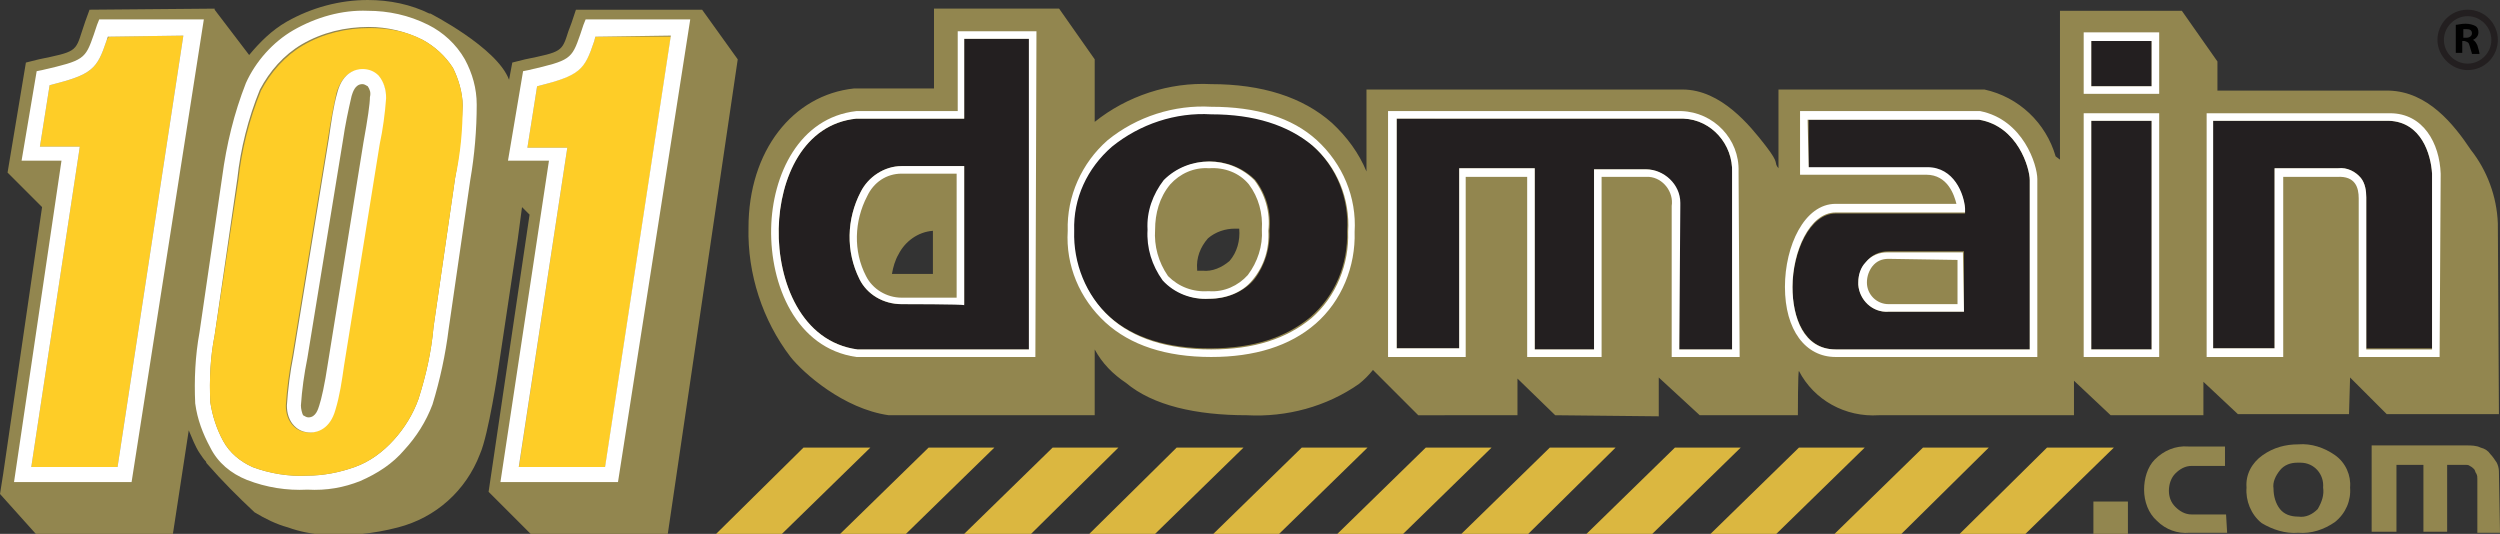
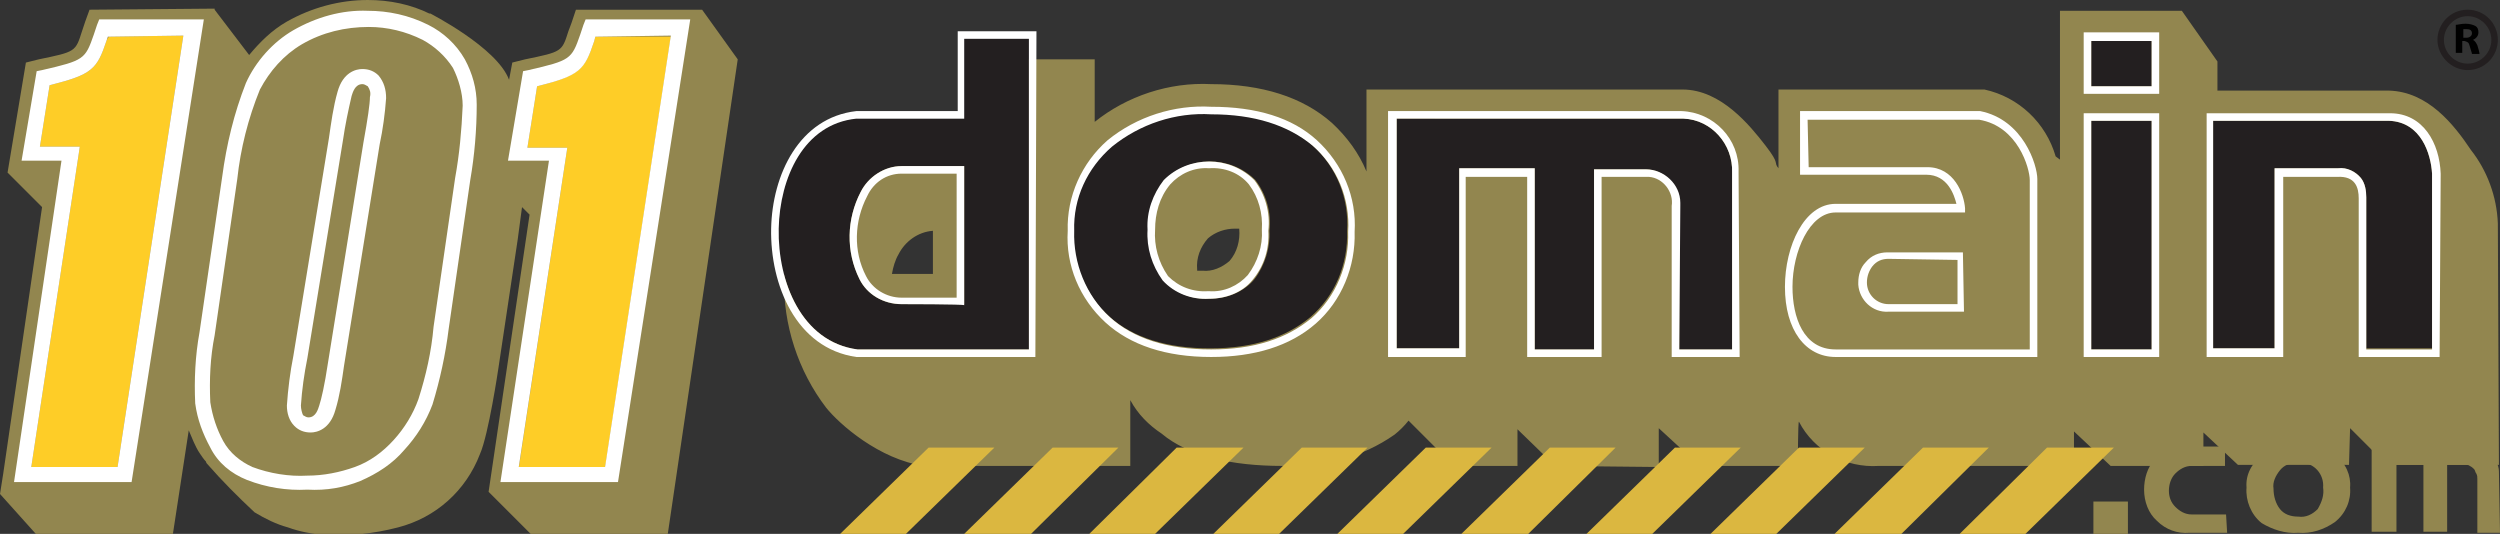
<svg xmlns="http://www.w3.org/2000/svg" version="1.1" id="Layer_1" x="0px" y="0px" width="479.118px" height="102.314px" viewBox="58.081 369.478 479.118 102.314" enable-background="new 58.081 369.478 479.118 102.314" xml:space="preserve">
  <rect x="58.081" y="369.478" width="479.118" height="102.314" fill="#333333" stroke="none" />
  <title>101domain logo</title>
  <path fill="#92864F" d="M192.639,371.338L192.639,371.338h-24.183l-0.827,2.48l-0.62,1.654c-1.24,3.927-1.24,3.927-8.268,5.374  l-2.48,0.62l-0.62,3.307c-2.274-6.201-15.295-12.815-15.295-12.815l0.207,0.207c-3.721-1.86-7.854-2.687-11.988-2.687  c-5.374,0-10.748,1.447-15.502,4.134c-2.894,1.654-5.167,3.927-7.234,6.408l-6.614-8.681v-0.207l-23.977,0.207l-0.827,2.274  l-0.62,1.86c-1.24,3.927-1.24,3.927-8.268,5.374l-2.48,0.62l-3.514,21.083l0,0l6.614,6.614l-7.441,51.054l-0.62,3.927l0,0  l7.234,8.061h25.837l3.1-20.256c0.62,1.447,1.24,3.1,2.067,4.341c0.413,0.62,0.827,1.24,1.24,1.654c0,0.207,0.207,0.413,0.207,0.413  c2.894,3.307,5.994,6.408,9.095,9.301c2.067,1.24,4.134,2.274,6.408,2.894c2.274,0.827,4.547,1.24,7.028,1.447  c4.754,0.207,9.301-0.207,14.055-1.447c7.234-1.86,13.022-7.028,15.709-14.055c1.654-3.721,3.514-16.329,3.514-16.329l3.721-24.803  l0.827-6.201l1.447,1.447l-7.854,53.12l0,0l8.268,8.268h26.044l13.435-91.152L192.639,371.338z" />
  <path fill="#FECD27" d="M78.957,376.506l-0.413,0.62c-1.86,5.581-2.687,6.614-10.955,8.681l-1.86,11.782h7.648l-9.301,61.388h16.536  l12.608-82.678L78.957,376.506z" />
  <path fill="#FFFFFF" d="M83.298,461.871h-22.53l9.095-61.595h-7.648l2.894-17.156l1.033-0.207c8.061-1.86,8.268-2.067,9.921-6.821  l0.62-1.86l0.413-1.033h20.049L83.298,461.871z M64.075,458.977h16.536l12.608-82.678l-14.469,0.207l-0.207,0.62  c-1.86,5.581-2.687,6.614-10.955,8.681l-1.86,11.782h7.648L64.075,458.977z" />
  <path fill="#FFFFFF" d="M116.989,463.317c-3.927,0.207-7.854-0.413-11.575-1.86c-3.1-1.24-5.581-3.307-7.028-6.201  c-1.447-2.687-2.48-5.374-2.894-8.474c-0.207-4.547,0-9.095,0.827-13.642l4.341-29.764c0.827-6.201,2.274-12.195,4.547-17.982  c1.86-4.134,5.167-7.854,9.095-10.128c4.341-2.48,9.301-3.927,14.262-3.72c3.927,0,7.854,0.827,11.575,2.687  c2.894,1.447,5.374,3.721,7.028,6.614c1.447,2.687,2.274,5.581,2.274,8.681c0,4.754-0.413,9.715-1.24,14.469l-4.134,28.524  c-0.62,4.961-1.654,9.715-3.1,14.469c-1.24,3.307-3.1,6.201-5.374,8.681c-2.274,2.687-5.167,4.547-8.474,5.994  C124.017,462.904,120.71,463.524,116.989,463.317L116.989,463.317z M128.771,374.645c-4.547,0-8.888,1.033-12.815,3.307  c-3.514,2.067-6.201,5.167-8.061,8.681c-2.274,5.581-3.72,11.368-4.341,17.156l-4.341,29.971c-0.827,4.134-1.033,8.474-0.827,12.815  c0.413,2.687,1.24,5.167,2.48,7.441c1.24,2.274,3.307,3.927,5.581,4.961c3.307,1.24,7.028,1.86,10.541,1.654  c3.1,0,6.201-0.62,9.095-1.654s5.374-2.894,7.441-5.167c2.067-2.274,3.721-4.961,4.754-7.854c1.447-4.547,2.48-9.095,2.894-13.849  l4.134-28.524c0.827-4.547,1.24-9.095,1.447-13.849c0-2.48-0.827-5.167-1.86-7.234c-1.447-2.274-3.514-4.134-5.787-5.374  C135.798,375.472,132.284,374.645,128.771,374.645L128.771,374.645z" />
-   <path fill="#FECD27" d="M146.753,389.734c0-2.48-0.827-5.167-1.86-7.234c-1.447-2.274-3.514-4.134-5.787-5.374  c-3.1-1.654-6.614-2.274-10.128-2.274c-4.547,0-8.888,1.033-12.815,3.307c-3.514,2.067-6.201,5.167-8.061,8.681  c-2.274,5.581-3.72,11.368-4.341,17.156l-4.547,29.764c-0.827,4.134-1.033,8.474-0.827,12.815c0.413,2.687,1.24,5.167,2.48,7.441  c1.24,2.274,3.307,3.927,5.581,4.961c3.307,1.24,7.028,1.86,10.541,1.654c3.1,0,6.201-0.62,9.095-1.654s5.374-2.894,7.441-5.167  c2.067-2.274,3.721-4.961,4.754-7.854c1.447-4.547,2.48-9.095,2.894-13.849l4.134-28.524  C146.34,399.035,146.753,394.281,146.753,389.734z M131.871,388.287c-0.207,3.1-0.62,5.994-1.24,8.888l-6.821,42.372  c-0.413,2.894-1.033,5.787-1.654,8.474c-1.24,3.721-3.514,4.341-4.754,4.341s-2.274-0.413-3.1-1.24  c-1.033-1.033-1.447-2.48-1.447-3.927c0.207-3.1,0.62-6.408,1.24-9.508l6.821-41.546c0.413-2.894,1.033-5.994,1.654-8.888  c1.24-3.927,3.514-4.341,4.754-4.341s2.274,0.413,3.1,1.24C131.664,385.187,132.078,386.634,131.871,388.287L131.871,388.287z" />
  <path fill="#FFFFFF" d="M130.631,383.947c-0.827-0.827-1.86-1.24-3.1-1.24c-1.24,0-3.72,0.62-4.754,4.341  c-0.827,2.894-1.24,5.994-1.654,8.888l-6.821,41.752c-0.62,3.1-1.033,6.408-1.24,9.508c0,1.447,0.413,2.894,1.447,3.927  c0.827,0.827,1.86,1.24,3.1,1.24c1.24,0,3.721-0.62,4.754-4.341c0.827-2.687,1.24-5.581,1.654-8.474l6.821-42.372  c0.62-2.894,1.033-5.994,1.24-8.888C132.078,386.634,131.664,385.187,130.631,383.947z M127.737,396.762l-6.821,42.372  c-0.62,4.134-1.24,6.821-1.654,8.061c-0.207,0.62-0.62,2.274-2.067,2.274c-0.413,0-0.62-0.207-1.033-0.413  c-0.207-0.413-0.413-1.24-0.413-1.86c0.207-3.1,0.62-5.994,1.24-9.095l6.821-41.752c0.413-2.894,1.033-5.787,1.654-8.474  c0.207-0.62,0.62-2.274,2.067-2.274c0.413,0,0.62,0.207,1.033,0.413c0.413,0.62,0.62,1.24,0.413,2.067  C128.977,389.321,128.564,392.214,127.737,396.762z" />
-   <path fill="#92864F" d="M536.786,412.264c-0.207-5.167-2.067-10.128-5.167-14.055c-3.307-4.961-8.268-11.161-15.709-11.368h-32.864  v-5.581l-6.821-9.715h-23.356v28.524l-0.827-0.62c-1.86-6.408-7.028-11.368-13.642-12.815h-0.207H398.92v15.089  c-1.033-1.24,0.413-0.62-2.48-4.341c-2.894-3.72-8.474-10.748-15.915-10.748h-60.561v15.709c-1.447-3.514-3.721-6.614-6.614-9.301  c-5.581-4.961-13.435-7.441-23.15-7.441c-8.061-0.413-16.122,2.274-22.323,7.234v-11.988l-6.821-9.715h-23.977v15.295h-14.882  h-0.413c-11.782,1.24-20.256,11.988-20.256,26.664c-0.207,8.888,2.687,17.776,8.061,24.803c2.48,3.1,10.128,9.921,18.809,11.161  h0.413h39.065v-12.608c1.447,2.687,3.514,4.754,5.994,6.408c5.167,4.341,13.435,6.201,23.15,6.201  c7.648,0.413,15.295-1.654,21.496-5.994c1.033-0.827,1.86-1.654,2.687-2.687l8.681,8.681H348.9v-7.028l7.234,7.028l19.843,0.207  v-7.441l7.854,7.234h18.809c0,0,0-8.681,0.207-8.474c2.894,5.581,8.888,8.888,15.295,8.474h37.412v-6.614l7.028,6.614h17.776v-6.408  l6.614,6.201h21.29l0.207-7.028l7.028,7.028h21.496L536.786,412.264L536.786,412.264z M236.872,421.978h-7.234h-0.62  c0.207-1.24,0.62-2.687,1.24-3.72c1.24-2.48,3.721-4.341,6.614-4.547L236.872,421.978z M293.713,419.498  c-1.447,1.24-3.307,2.067-5.167,1.86h-1.033c0,0,0,0,0-0.207c-0.207-2.274,0.62-4.341,2.067-5.994c1.447-1.24,3.307-1.86,5.167-1.86  h0.827C295.78,415.571,295.16,417.845,293.713,419.498z" />
+   <path fill="#92864F" d="M536.786,412.264c-0.207-5.167-2.067-10.128-5.167-14.055c-3.307-4.961-8.268-11.161-15.709-11.368h-32.864  v-5.581l-6.821-9.715h-23.356v28.524l-0.827-0.62c-1.86-6.408-7.028-11.368-13.642-12.815h-0.207H398.92v15.089  c-1.033-1.24,0.413-0.62-2.48-4.341c-2.894-3.72-8.474-10.748-15.915-10.748h-60.561v15.709c-1.447-3.514-3.721-6.614-6.614-9.301  c-5.581-4.961-13.435-7.441-23.15-7.441c-8.061-0.413-16.122,2.274-22.323,7.234v-11.988h-23.977v15.295h-14.882  h-0.413c-11.782,1.24-20.256,11.988-20.256,26.664c-0.207,8.888,2.687,17.776,8.061,24.803c2.48,3.1,10.128,9.921,18.809,11.161  h0.413h39.065v-12.608c1.447,2.687,3.514,4.754,5.994,6.408c5.167,4.341,13.435,6.201,23.15,6.201  c7.648,0.413,15.295-1.654,21.496-5.994c1.033-0.827,1.86-1.654,2.687-2.687l8.681,8.681H348.9v-7.028l7.234,7.028l19.843,0.207  v-7.441l7.854,7.234h18.809c0,0,0-8.681,0.207-8.474c2.894,5.581,8.888,8.888,15.295,8.474h37.412v-6.614l7.028,6.614h17.776v-6.408  l6.614,6.201h21.29l0.207-7.028l7.028,7.028h21.496L536.786,412.264L536.786,412.264z M236.872,421.978h-7.234h-0.62  c0.207-1.24,0.62-2.687,1.24-3.72c1.24-2.48,3.721-4.341,6.614-4.547L236.872,421.978z M293.713,419.498  c-1.447,1.24-3.307,2.067-5.167,1.86h-1.033c0,0,0,0,0-0.207c-0.207-2.274,0.62-4.341,2.067-5.994c1.447-1.24,3.307-1.86,5.167-1.86  h0.827C295.78,415.571,295.16,417.845,293.713,419.498z" />
  <path fill="#231F20" d="M242.866,376.919v15.295h-20.669c-10.128,1.033-14.675,11.368-14.882,21.083  c-0.207,10.128,4.341,21.703,15.089,23.15h32.864v-59.528H242.866z M242.866,427.766h-11.988c-3.514,0-6.614-1.86-8.061-4.754  c-2.687-5.374-2.48-11.575,0.207-16.742c1.447-2.894,4.547-4.961,7.854-4.961h11.988V427.766z" />
  <path fill="#FFFFFF" d="M256.508,437.894h-34.311c-11.575-1.654-16.536-13.849-16.329-24.597c0.207-10.335,5.374-21.29,16.329-22.53  h19.429v-15.295h15.089L256.508,437.894L256.508,437.894z M242.866,376.919v15.295h-20.669  c-10.128,1.033-14.675,11.368-14.882,21.083c-0.207,10.128,4.341,21.703,15.089,23.15h32.864v-59.528H242.866z M230.878,427.766  c-3.514,0-6.614-1.86-8.061-4.754c-2.687-5.374-2.48-11.575,0.207-16.742c1.447-2.894,4.547-4.961,7.854-4.961h11.988v26.664  C242.866,427.766,230.878,427.766,230.878,427.766z M241.419,402.756h-10.541c-2.894,0-5.374,1.654-6.614,4.341  c-2.48,4.754-2.687,10.541-0.207,15.295c1.24,2.48,3.927,4.134,6.821,4.134h10.541C241.419,426.526,241.419,402.756,241.419,402.756  z" />
  <rect x="458.035" y="376.506" fill="#92864F" width="13.022" height="10.335" />
  <rect x="459.275" y="465.591" fill="#92864F" width="6.614" height="6.408" />
-   <polygon fill="#DBB740" points="195.326,471.792 207.935,471.792 224.884,455.256 212.069,455.256 " />
  <polygon fill="#DBB740" points="219.096,471.792 231.704,471.792 248.653,455.256 236.045,455.256 " />
  <polygon fill="#DBB740" points="242.866,471.792 255.681,471.792 272.423,455.256 259.815,455.256 " />
  <polygon fill="#DBB740" points="266.843,471.792 279.451,471.792 296.4,455.256 283.585,455.256 " />
  <polygon fill="#DBB740" points="290.612,471.792 303.221,471.792 320.17,455.256 307.561,455.256 " />
  <polygon fill="#DBB740" points="314.382,471.792 326.991,471.792 343.94,455.256 331.331,455.256 " />
  <polygon fill="#DBB740" points="338.152,471.792 350.967,471.792 367.709,455.256 355.101,455.256 " />
  <polygon fill="#DBB740" points="362.129,471.792 374.737,471.792 391.686,455.256 379.078,455.256 " />
  <polygon fill="#DBB740" points="385.899,471.792 398.507,471.792 415.456,455.256 402.847,455.256 " />
  <polygon fill="#DBB740" points="409.668,471.792 422.483,471.792 439.226,455.256 426.617,455.256 " />
  <polygon fill="#DBB740" points="433.645,471.792 446.253,471.792 463.202,455.256 450.387,455.256 " />
  <path fill="#92864F" d="M484.905,471.585h-7.234c-2.274,0.207-4.547-0.62-6.201-2.274c-1.654-1.447-2.48-3.721-2.48-5.994  c0-2.067,0.62-4.341,2.067-5.787c1.654-1.654,3.927-2.687,6.408-2.48h7.028v3.721h-6.408c-1.24,0-2.274,0.62-3.1,1.447  c-0.827,0.827-1.24,2.067-1.24,3.307c0,1.24,0.413,2.274,1.24,3.1c0.827,0.827,1.86,1.447,3.1,1.447h6.614L484.905,471.585z" />
  <path fill="#92864F" d="M508.468,462.904c0.207,2.48-0.827,4.961-2.894,6.614c-2.067,1.447-4.547,2.274-7.028,2.067  c-2.48,0.207-4.961-0.62-7.028-1.86c-2.067-1.654-3.1-4.341-2.894-6.821c-0.207-2.48,1.033-4.754,3.1-6.201  c2.067-1.447,4.341-2.067,6.821-2.067c2.48-0.207,4.961,0.62,7.028,2.067S508.675,460.63,508.468,462.904z M503.301,462.904  c0.207-2.48-1.654-4.754-4.341-4.754c-0.207,0-0.413,0-0.62,0c-1.24,0-2.48,0.413-3.307,1.447c-0.827,1.033-1.447,2.274-1.24,3.514  c0,1.447,0.413,2.894,1.24,3.927c0.827,1.033,2.067,1.447,3.514,1.447c1.447,0.207,2.687-0.413,3.721-1.447  C503.094,465.591,503.508,464.351,503.301,462.904L503.301,462.904z" />
  <path fill="#92864F" d="M537.199,471.585h-4.341V461.25c0-0.413,0-0.62-0.207-1.033c-0.207-0.207-0.207-0.62-0.413-0.827  c-0.207-0.207-0.413-0.413-0.827-0.62c-0.207-0.207-0.62-0.207-0.827-0.207h-3.514v12.815h-4.547v-12.815h-5.167v12.815h-4.754  v-16.536h18.189c0.827,0,1.86,0,2.687,0.413c0.827,0.207,1.447,0.62,1.86,1.24c0.413,0.413,0.827,1.033,1.24,1.654  c0.207,0.413,0.413,1.033,0.413,1.654L537.199,471.585z" />
  <path fill="#231F20" d="M316.243,413.711c0.413-6.201-2.067-12.402-6.821-16.536c-4.547-3.927-10.955-5.994-19.429-5.994  c-6.821-0.413-13.642,1.86-19.016,6.201c-4.754,4.134-7.441,9.921-7.234,16.122c-0.207,6.201,2.274,12.402,6.821,16.536  c4.547,4.134,11.161,6.201,19.429,6.201c8.268,0,14.469-2.067,19.223-5.994C313.969,426.112,316.449,420.118,316.243,413.711z   M298.467,423.012c-2.067,2.48-5.374,3.72-8.474,3.72c-3.307,0.207-6.614-1.033-8.888-3.514c-2.067-2.894-3.1-6.201-2.894-9.715  c-0.207-3.514,1.033-6.821,3.1-9.508c4.754-4.754,12.608-4.754,17.362,0c2.067,2.687,3.1,6.201,2.687,9.715  C301.567,416.811,300.534,420.325,298.467,423.012z" />
  <path fill="#FFFFFF" d="M290.199,437.894c-8.681,0-15.502-2.274-20.256-6.614c-4.961-4.547-7.648-10.955-7.234-17.569  c-0.207-6.614,2.687-13.022,7.648-17.362c5.581-4.547,12.815-6.821,19.843-6.408c8.681,0,15.502,2.067,20.256,6.408  c4.961,4.547,7.648,10.955,7.234,17.569c0.207,6.614-2.48,13.228-7.441,17.569C305.288,435.827,298.467,437.894,290.199,437.894  L290.199,437.894z M290.199,391.388c-6.821-0.413-13.642,1.86-19.016,6.201c-4.754,4.134-7.441,9.921-7.234,16.122  c-0.207,6.201,2.274,12.402,6.821,16.536c4.547,4.134,11.161,6.201,19.429,6.201c8.268,0,14.469-2.067,19.223-5.994  c4.754-4.134,7.234-10.335,7.028-16.536c0.413-6.201-2.067-12.402-6.821-16.536C304.874,393.455,298.467,391.388,290.199,391.388  L290.199,391.388z M289.786,426.732c-3.307,0.207-6.614-1.033-8.888-3.514c-2.067-2.894-3.1-6.201-2.894-9.715  c-0.207-3.514,1.033-6.821,3.1-9.508c4.754-4.754,12.608-4.754,17.362,0c2.067,2.687,3.1,6.201,2.687,9.715  c0.207,3.514-0.827,6.821-3.1,9.508C296.193,425.492,293.093,426.732,289.786,426.732L289.786,426.732z M289.786,401.722  c-2.894-0.207-5.581,1.033-7.441,3.1c-2.067,2.48-2.894,5.581-2.894,8.681c-0.207,3.1,0.62,6.201,2.48,8.888  c2.067,2.067,4.754,3.1,7.854,2.894c2.894,0.207,5.581-1.033,7.441-3.1c1.86-2.48,2.894-5.581,2.687-8.681  c0.207-3.1-0.62-6.201-2.48-8.681C295.573,402.549,292.679,401.516,289.786,401.722L289.786,401.722z" />
  <path fill="#231F20" d="M379.904,408.957v27.49h10.128v-33.898c0.207-5.374-3.927-10.128-9.301-10.335h-0.207H325.75v44.026h11.988  v-34.518h14.469v34.725h11.368v-34.518h9.921c3.514,0,6.408,3.1,6.408,6.614C379.904,408.543,379.904,408.75,379.904,408.957z" />
  <path fill="#FFFFFF" d="M391.479,437.894h-13.022v-28.937c0.413-2.687-1.654-5.374-4.341-5.581c-0.207,0-0.413,0-0.62,0h-8.474  v34.518H350.76v-34.518h-11.782v34.518h-14.882v-47.126h56.221c6.201,0.207,11.161,5.374,10.955,11.575v0.207L391.479,437.894  C391.273,437.894,391.479,437.894,391.479,437.894z M379.904,436.447h10.128v-33.898c0.207-5.374-3.927-10.128-9.301-10.335h-0.207  H325.75v44.026h11.988v-34.518h14.469v34.725h11.368v-34.518h9.921c3.514,0,6.614,2.894,6.614,6.408c0,0.207,0,0.413,0,0.62  L379.904,436.447L379.904,436.447z" />
-   <path fill="#231F20" d="M409.875,436.447h37.205c0-4.754,0-30.177,0-32.451s-2.274-10.335-9.715-11.575h-32.658v9.301h22.736  c5.167,0,7.028,5.167,7.234,7.854v0.827h-24.803c-4.961,0-8.268,7.441-8.268,14.262  C401.607,430.246,403.881,436.447,409.875,436.447z M415.869,419.498c1.033-1.24,2.48-1.86,4.134-1.86h14.469v11.575h-14.469  c-3.1,0.207-5.581-2.274-5.787-5.167c0-0.207,0-0.413,0-0.413C414.216,421.978,414.836,420.738,415.869,419.498L415.869,419.498z" />
  <path fill="#FFFFFF" d="M448.527,437.894h-38.652c-5.787,0-9.715-5.167-9.715-13.435c0-7.854,3.72-15.915,9.715-15.915h23.15  c-0.413-1.654-1.654-5.581-5.787-5.581h-24.183v-12.195h34.518c8.268,1.654,10.955,10.335,10.955,13.022c0,2.48,0,33.278,0,33.278  V437.894L448.527,437.894z M404.708,401.516h22.736c5.167,0,7.028,5.167,7.234,7.854v0.827h-24.803  c-4.961,0-8.268,7.441-8.268,14.262c0,5.787,2.067,11.988,8.268,11.988h37.205c0-4.754,0-30.177,0-32.451  s-2.274-10.335-9.715-11.575h-32.864L404.708,401.516L404.708,401.516z M434.472,429.213h-14.469  c-3.1,0.207-5.581-2.274-5.787-5.167c0-0.207,0-0.413,0-0.413c0-1.447,0.413-2.894,1.447-3.927c1.033-1.24,2.48-1.86,4.134-1.86  h14.469L434.472,429.213L434.472,429.213z M420.003,419.085c-1.24,0-2.274,0.413-3.1,1.447c-0.62,0.827-1.033,1.86-1.033,3.1  c0,2.274,1.86,4.134,4.134,4.134c0,0,0,0,0.207,0h13.022v-8.474L420.003,419.085z" />
  <rect x="458.862" y="392.628" fill="#231F20" width="11.575" height="43.819" />
  <path fill="#FFFFFF" d="M471.883,437.894h-14.469v-46.713h14.469V437.894z M458.862,436.447h11.575v-43.819h-11.575V436.447z" />
  <path fill="#231F20" d="M506.195,401.722c1.654-0.207,3.307,0.62,4.341,1.86c0.827,1.033,1.033,2.48,1.033,3.721v28.937h12.608  v-33.485c-0.207-3.72-2.067-9.921-8.268-10.128h-33.691v43.613H494v-34.518H506.195L506.195,401.722z" />
  <path fill="#FFFFFF" d="M525.624,437.894h-15.502V407.51c0-2.067-0.62-4.341-4.134-4.134h-10.335v34.518h-14.675v-46.713h35.138  c6.408,0,9.508,5.787,9.715,11.575L525.624,437.894L525.624,437.894z M511.569,436.447h12.608v-33.691  c-0.207-3.72-2.067-9.921-8.268-10.128h-33.691v43.613H494v-34.518h12.195c1.654-0.207,3.307,0.62,4.341,1.86  c0.827,1.033,1.033,2.48,1.033,3.721V436.447L511.569,436.447z" />
  <path fill="#FECD27" d="M172.176,376.506l-0.207,0.827c-1.86,5.581-2.894,6.614-10.955,8.681l-1.86,11.782h7.648l-9.301,61.388  h16.536l12.608-82.678H172.176z" />
  <path fill="#FFFFFF" d="M176.517,461.871h-22.53l9.301-61.595h-7.854l2.894-17.156l1.033-0.207c8.061-1.86,8.268-2.067,9.921-6.821  l0.62-1.86l0.413-1.033h20.049L176.517,461.871z M157.501,458.977h16.536l12.608-82.678l-14.469,0.207l-0.207,0.827  c-1.86,5.581-2.687,6.614-10.955,8.681l-1.86,11.782h7.648L157.501,458.977L157.501,458.977z" />
  <path fill="#231F20" d="M530.998,372.579c2.48,0,4.547,2.067,4.547,4.547c0,2.48-2.067,4.547-4.547,4.547s-4.547-2.067-4.547-4.547  C526.451,374.645,528.518,372.579,530.998,372.579 M530.998,371.338c-3.307,0-5.787,2.687-5.787,5.787  c0,3.1,2.687,5.787,5.787,5.787c3.307,0,5.787-2.687,5.787-5.787C536.785,374.025,534.305,371.338,530.998,371.338L530.998,371.338z  " />
  <rect x="458.862" y="377.332" fill="#231F20" width="11.575" height="8.681" />
  <path fill="#FFFFFF" d="M471.883,387.461h-14.469v-11.782h14.469V387.461L471.883,387.461z M458.862,386.014h11.575v-8.681h-11.575  V386.014z" />
  <g>
    <path d="M528.724,374.232c0.413,0,1.033-0.207,1.86-0.207c0.827,0,1.447,0.207,1.86,0.413c0.413,0.207,0.62,0.62,0.62,1.24   c0,0.827-0.62,1.24-1.033,1.447l0,0c0.413,0.207,0.62,0.62,0.827,1.033c0.207,0.62,0.413,1.447,0.413,1.654h-1.447   c0-0.207-0.207-0.62-0.413-1.447c-0.207-0.827-0.413-0.827-1.033-1.033h-0.413v2.274h-1.24L528.724,374.232L528.724,374.232z    M530.171,376.712h0.62c0.62,0,1.034-0.413,1.034-0.827c0-0.62-0.413-0.827-1.034-0.827c-0.413,0-0.413,0-0.62,0V376.712z" />
  </g>
</svg>